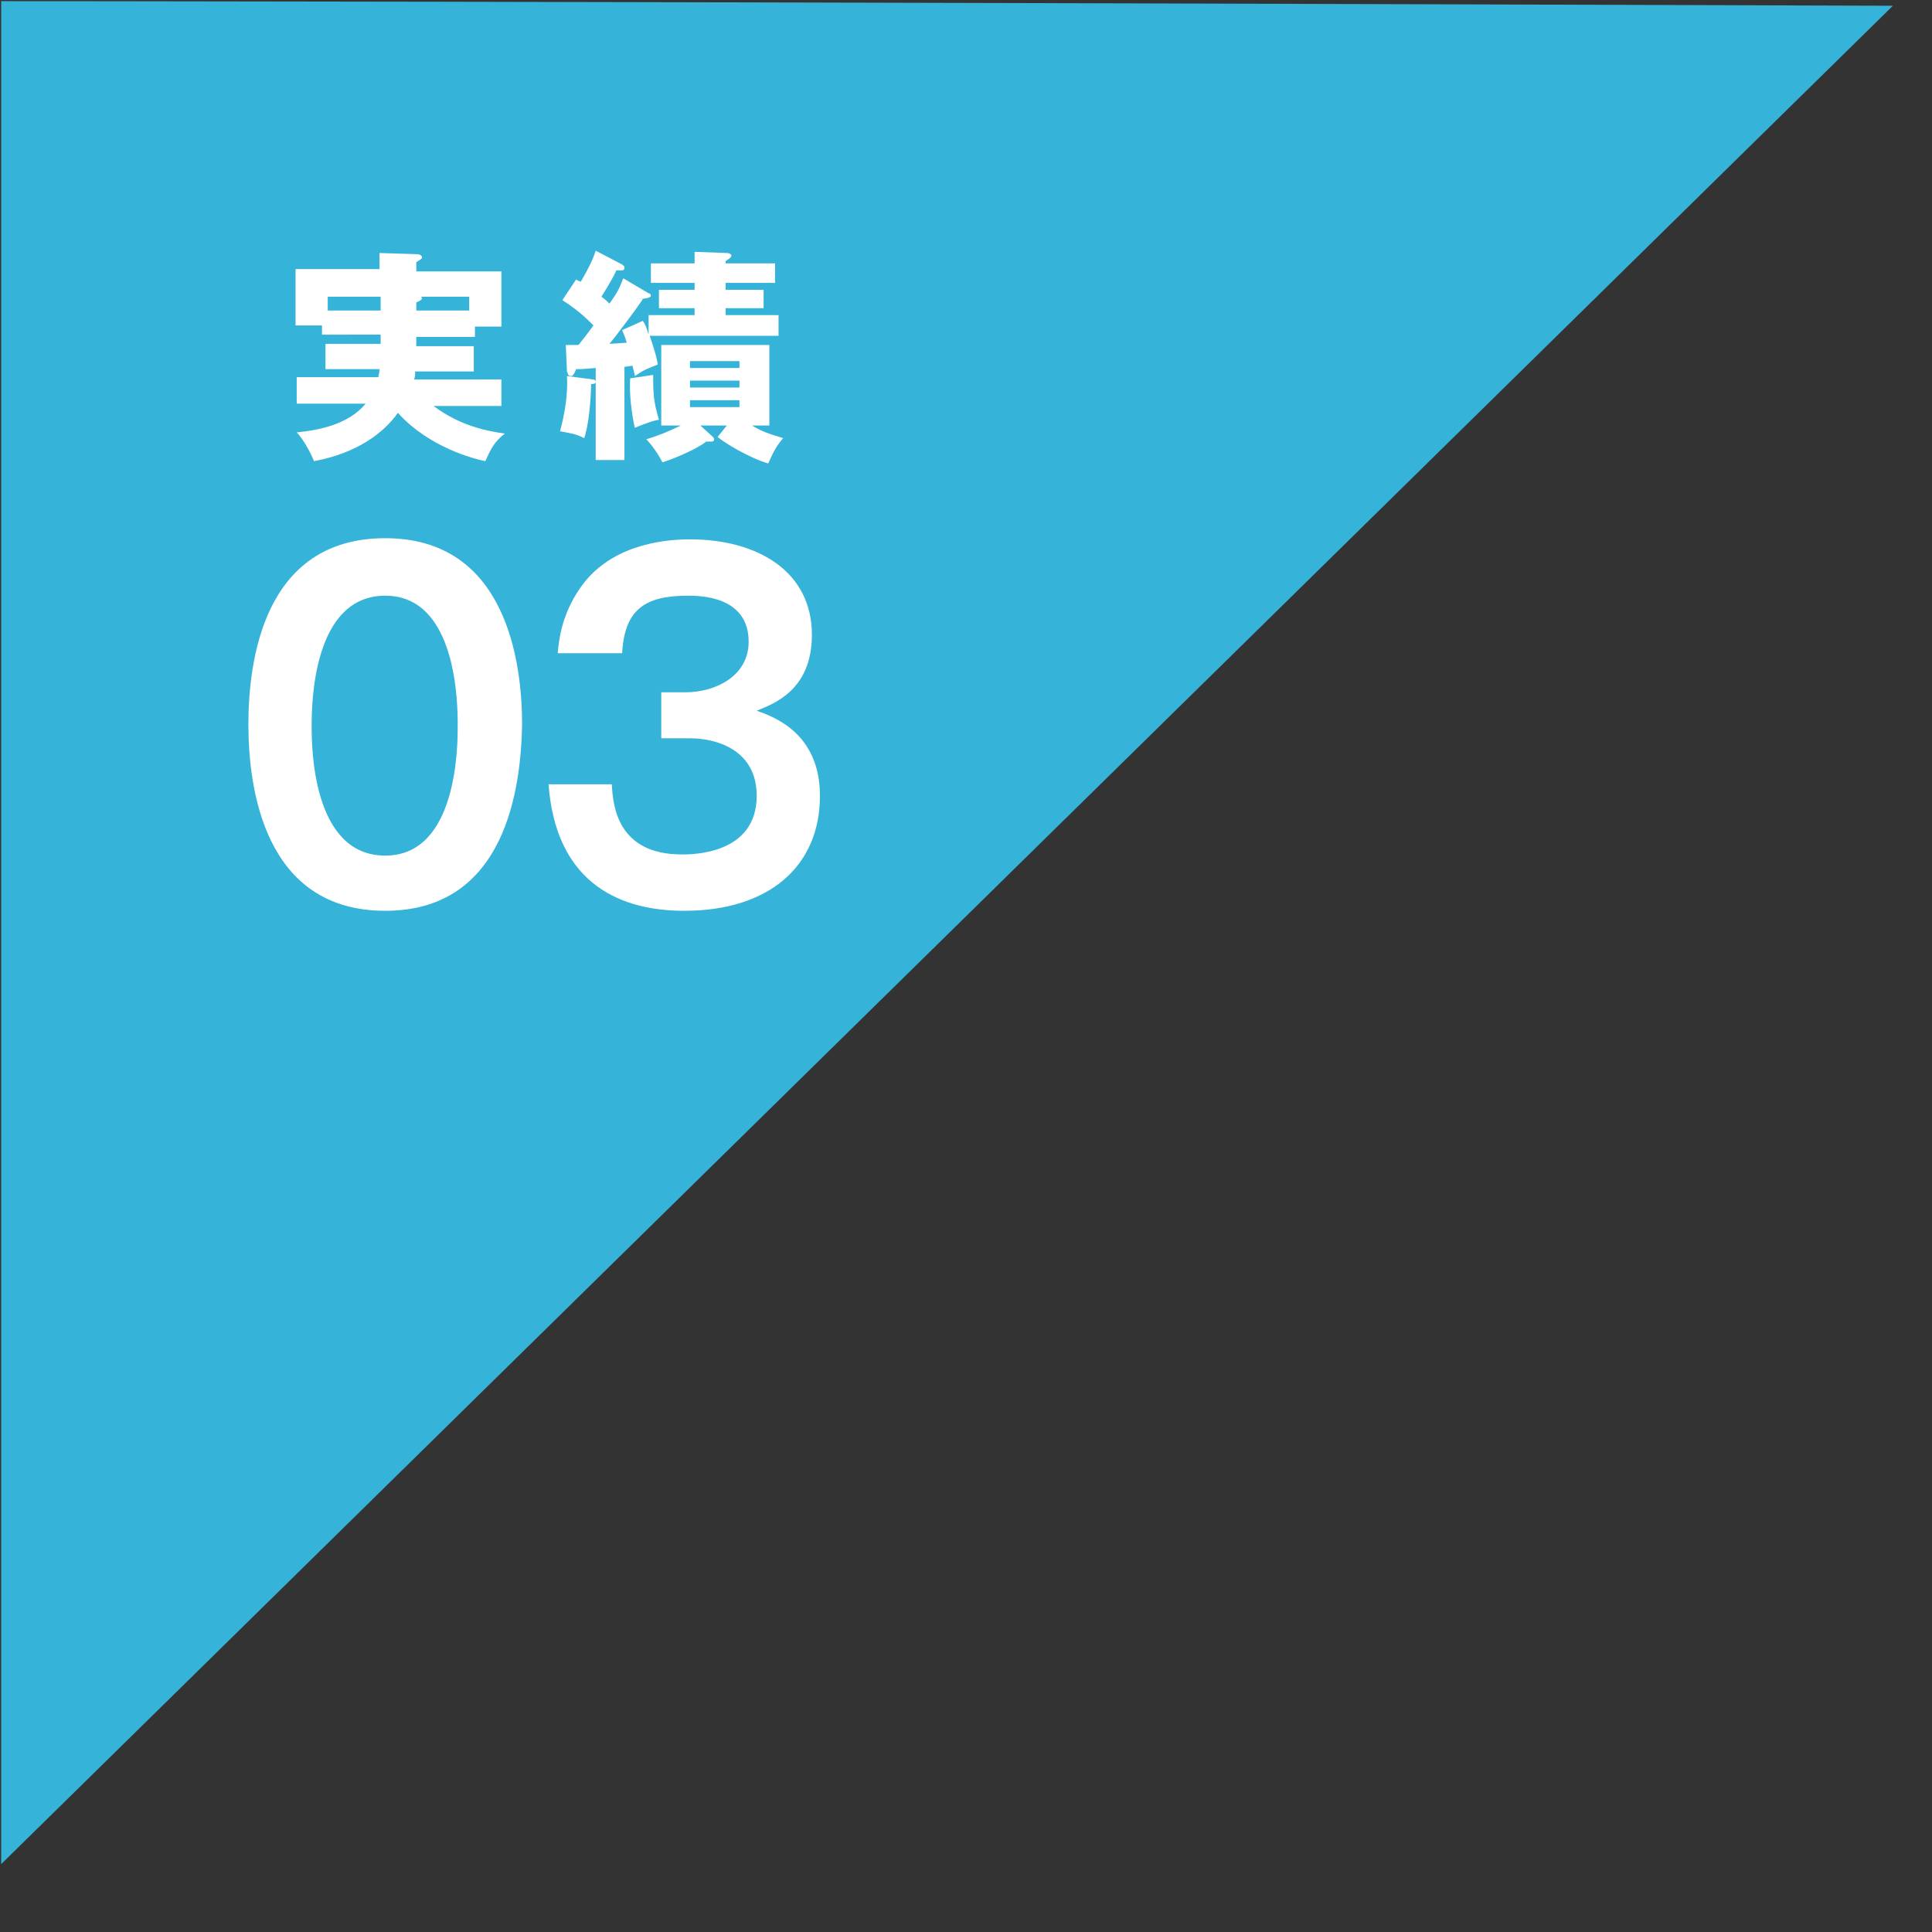
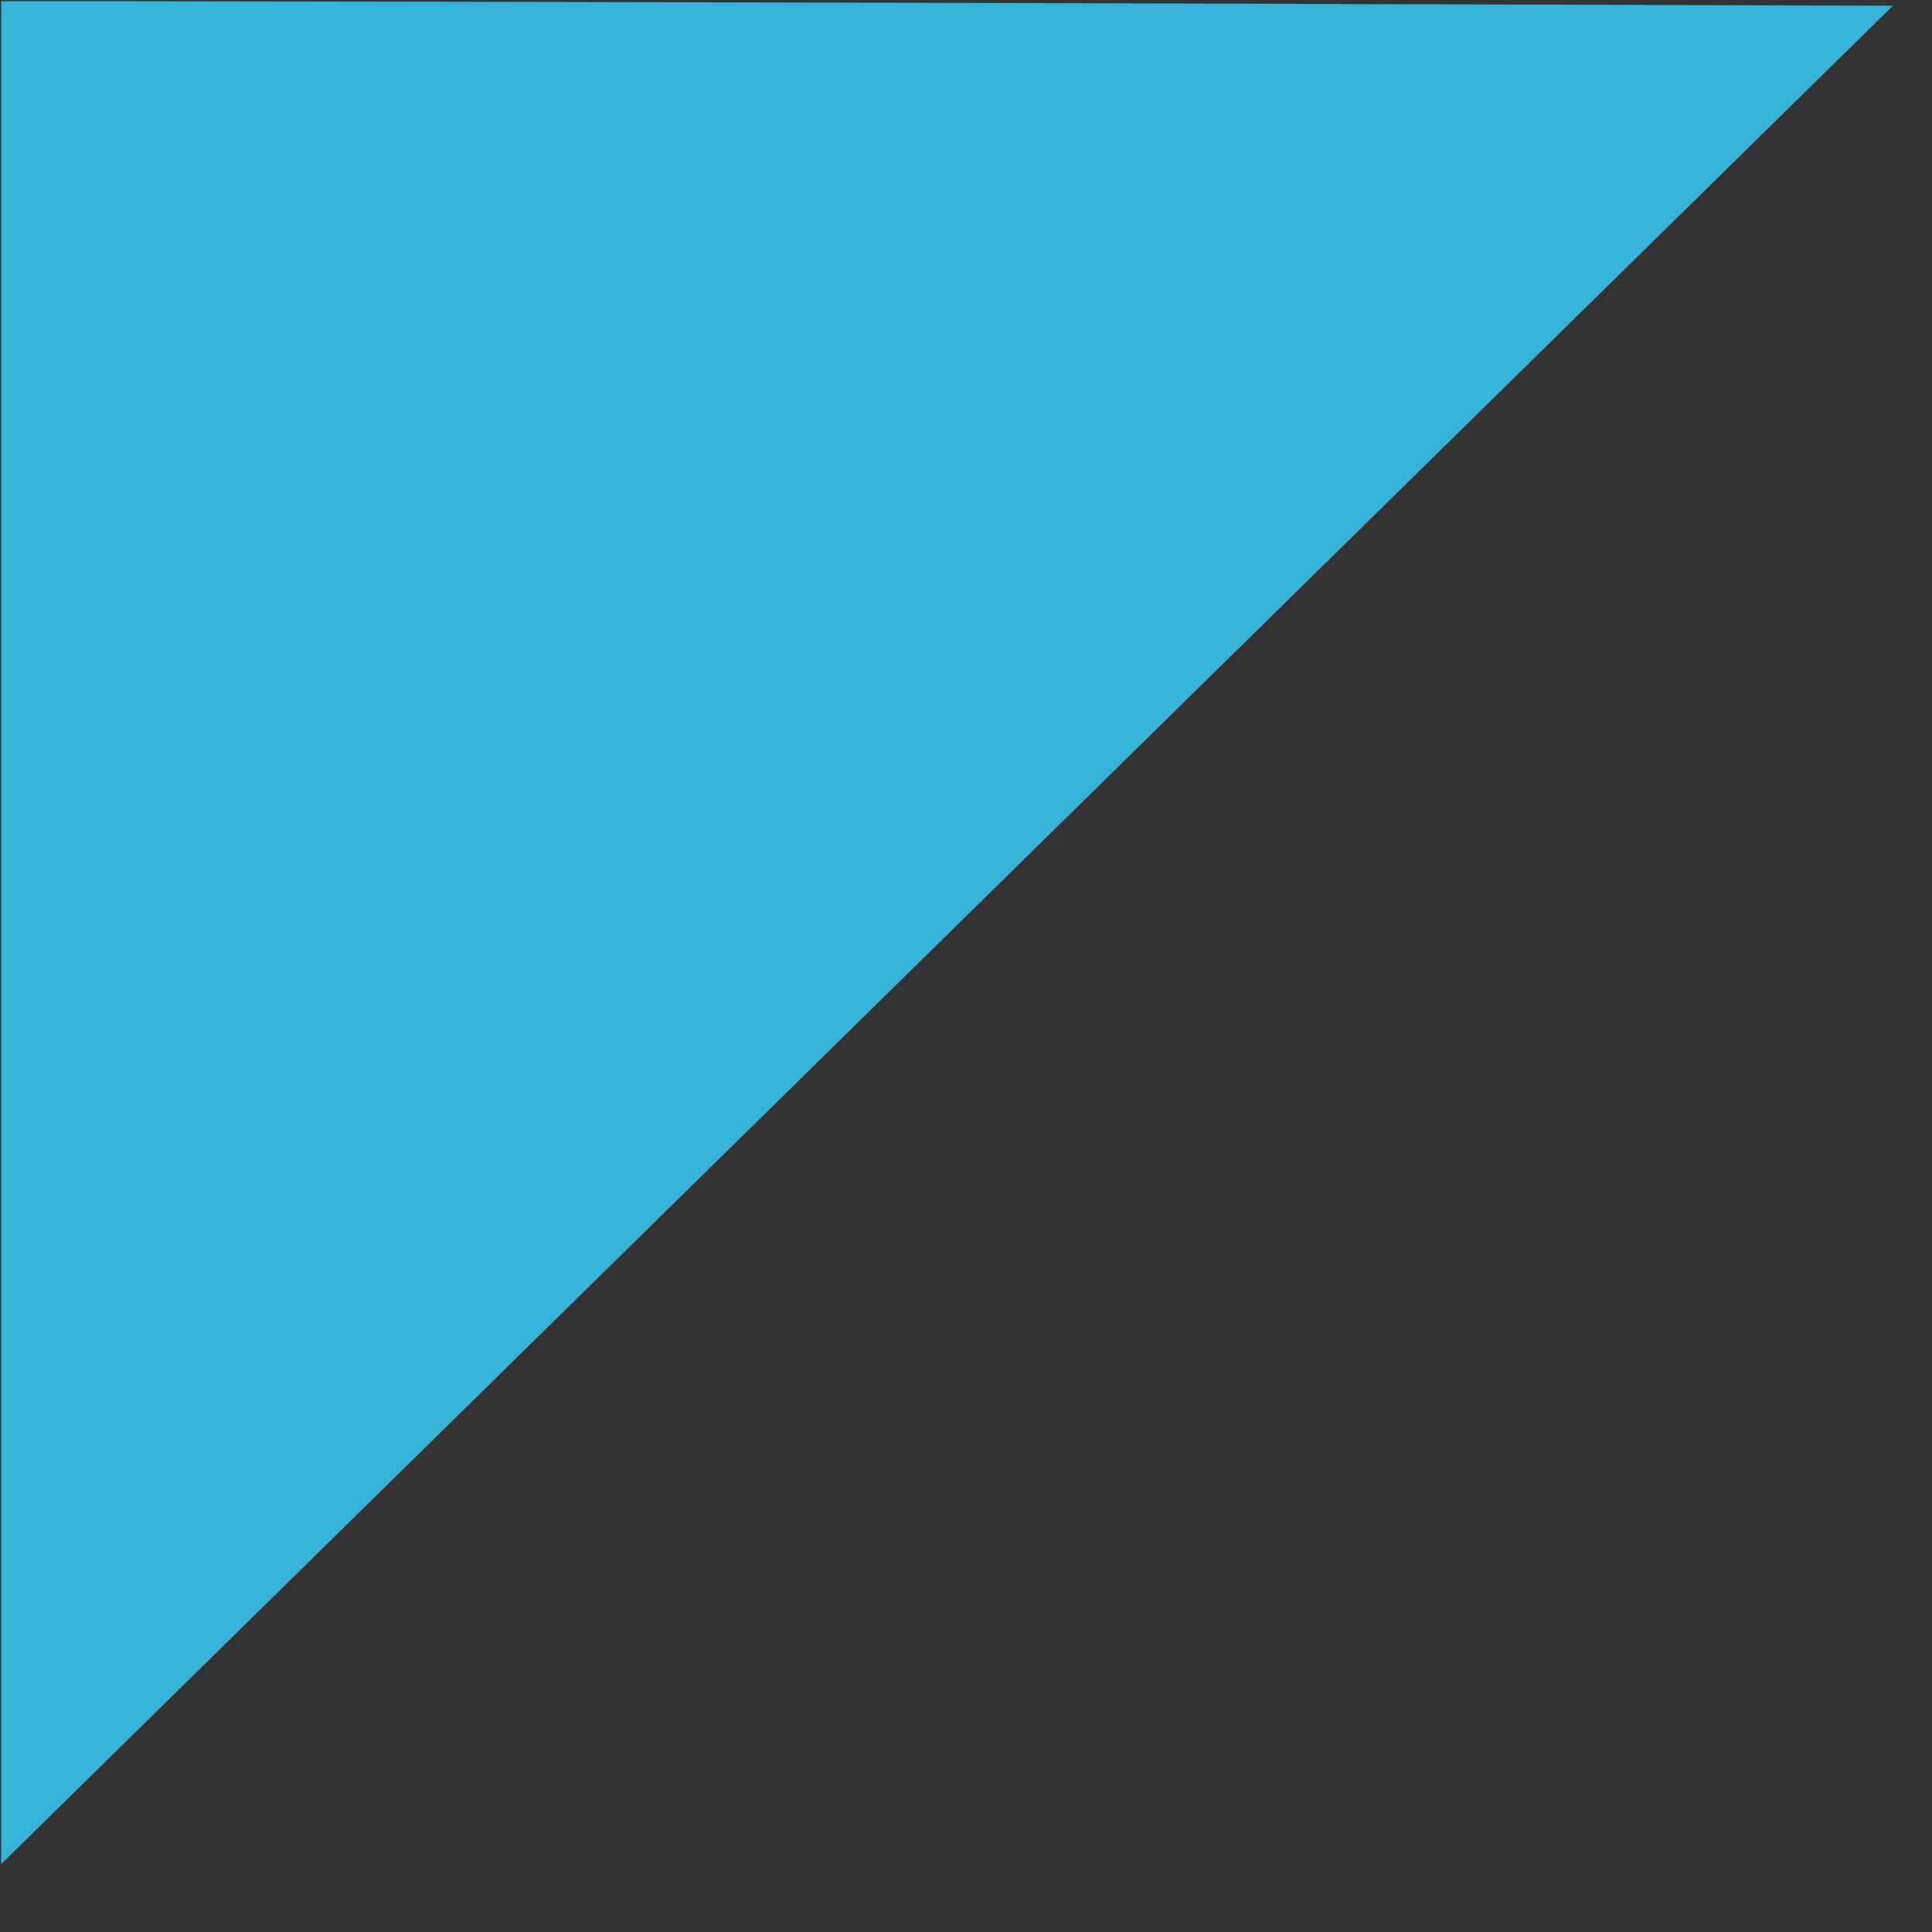
<svg xmlns="http://www.w3.org/2000/svg" version="1.1" id="レイヤー_1" x="0px" y="0px" viewBox="0 0 168 168" style="enable-background:new 0 0 168 168;" xml:space="preserve">
  <rect x="0" y="0" width="168" height="168" fill="#333333" stroke="none" />
  <style type="text/css">
	.st0{fill-rule:evenodd;clip-rule:evenodd;fill:#35B3D8;}
	.st1{display:none;fill-rule:evenodd;clip-rule:evenodd;fill:#FFFFFF;}
	.st2{fill-rule:evenodd;clip-rule:evenodd;fill:#FFFFFF;}
</style>
  <path class="st0" d="M0.1,162.1c0-113.9,0-162,0-162c0.9,0,46,0,164.5,0.4" />
-   <path class="st1" d="M57.5,31.7c-1,0.4-1.1,0.4-2,1c0-0.2-0.2-0.8-0.2-0.9l-0.7,0.1v8.2h-2.5v-8c-1.1,0.1-1.3,0.1-1.7,0.1  c-0.2,0.5-0.3,0.6-0.5,0.6c-0.2,0-0.2-0.2-0.3-0.4L49.5,30c0.5,0,0.7,0,1.1,0c0.4-0.5,0.8-1,1.3-1.7c-0.1-0.1-1.1-1.2-2.7-2.2  l1.2-1.8c0.1,0.1,0.2,0.1,0.4,0.2c1-1.7,1.2-2.4,1.3-2.7l2.3,1.2c0.1,0.1,0.2,0.1,0.2,0.3c0,0.3-0.4,0.2-0.7,0.2  c-0.2,0.5-0.8,1.5-1.3,2.3c0.4,0.3,0.5,0.4,0.7,0.6c0.7-1,0.8-1.2,1.2-2.2l2.2,1.3c0.1,0,0.2,0.1,0.2,0.2c0,0.1-0.1,0.3-1.3,0.3  c0.8,0,0.7,0,0.6,0c-0.5,0.8-2.4,3.3-2.9,3.9c0.2,0,1.3-0.1,1.5-0.1c-0.2-0.7-0.3-0.8-0.4-1.1l1.8-0.8c0.2,0.3,0.3,0.5,0.5,1.2v-1.7  h4v-0.6h-3.1v-1.6h3.1v-0.6h-3.8v-1.7h3.8v-1l2.8,0.1c0.2,0,0.4,0.1,0.4,0.2c0,0.2-0.2,0.3-0.5,0.5v0.2h4.3v1.7h-4.3v0.6h3.3v1.6  h-3.3v0.6H68v1.8H56.7C57.3,30.8,57.4,31.2,57.5,31.7z M49.6,32.9l2.3,0.2c0.1,0,0.2,0.1,0.2,0.2c0,0.2-0.3,0.2-0.4,0.2  c0,1.2-0.2,3.6-0.6,4.7c-0.8-0.4-1.1-0.4-2.1-0.6C49.5,36.1,49.7,34.4,49.6,32.9z M36.5,79.3c-11.5,0-12.9-10.6-12.9-16.2  c0-5.3,1.3-16.2,12.9-16.2c11.5,0,12.9,10.7,12.9,16.2C49.4,68.6,48,79.3,36.5,79.3z M36.5,51.8c-6.9,0-6.9,9.4-6.9,11.3  c0,1.7,0,11.3,6.9,11.3c6.9,0,6.9-9.6,6.9-11.3C43.4,61.4,43.4,51.8,36.5,51.8z M42.5,40.2c-1-0.2-4.9-1.2-7.6-4.2  c-1.2,1.7-3.5,3.5-7.3,4.2c-0.3-0.8-1-2-1.5-2.5c2-0.2,4.5-0.7,6-2.5h-6v-2.3h7.1c0-0.2,0.1-0.3,0.1-0.7h-4.7V30h4.8v-0.8h-5.1v-0.8  H26v-4.9h7.3V22l3.2,0.1c0.3,0,0.5,0.1,0.5,0.3c0,0.1-0.2,0.2-0.5,0.4v0.8h7.4v4.8h-2.3v0.9h-5.1c0,0.3,0,0.6,0,0.8h5v2.2h-5.1  c0,0.3,0,0.5-0.1,0.7h7.6v2.3h-5.9c2.4,1.8,4.8,2.2,6.2,2.4C43.3,38.4,43,39,42.5,40.2z M33.4,25.8h-4.6V27h4.6V25.8z M36.3,27H41  v-1.2h-4.2c0,0,0.1,0.1,0.1,0.1c0,0.2-0.3,0.3-0.5,0.4V27z M61.6,47.8h4.6v30.6h-5.8V57.8h-6.5v-4.3C57.1,53.3,60.2,52.9,61.6,47.8z   M55,33l2-0.3c0.1,1.4,0.1,2.1,0.6,3.8c-0.6,0.1-1.1,0.3-2.1,0.7C55.1,35.9,54.9,34.1,55,33z M63.4,37h-2.3l1.1,1  c0.1,0.1,0.1,0.2,0.1,0.2c0,0.2-0.2,0.2-0.3,0.2c-0.1,0-0.3,0-0.4,0c-0.7,0.6-2.8,1.5-3.8,1.8c-0.4-0.8-1-1.6-1.4-2  c1-0.3,2-0.7,3-1.2h-1.7v-7h9.4v7h-1.5c0.8,0.5,1.4,0.7,2.7,1.1c-0.6,0.7-0.8,1.1-1.3,2.2c-1.6-0.4-3.7-1.7-4.4-2.2L63.4,37z   M64.5,31.5h-4.3V32h4.3V31.5z M64.5,33.2h-4.3v0.6h4.3V33.2z M64.5,34.9h-4.3v0.6h4.3V34.9z" />
-   <path class="st1" d="M71.3,77.4H48c0.4-6.5,3.1-8.5,11.8-14.7c5.1-3.7,5.9-4.7,5.9-7c0-3.2-2.9-4.2-5.4-4.2c-5.2,0-6.2,3.4-6.4,6.9  h-5.4c0.1-2.6,0.7-11.7,11.8-11.7c7.1,0,10.8,4.1,10.8,9c0,4.3-2.2,6.7-7.3,10.2c-5.3,3.6-6.7,4.9-8.5,7.2h16V77.4z M63,38l0.8-1  h-2.3l1.1,1c0.1,0.1,0.1,0.2,0.1,0.2c0,0.2-0.2,0.2-0.3,0.2c-0.1,0-0.3,0-0.4,0c-0.7,0.6-2.8,1.5-3.8,1.8c-0.4-0.8-1-1.6-1.4-2  c1-0.3,2-0.7,3-1.2H58v-7h9.4v7h-1.5c0.8,0.5,1.4,0.7,2.7,1.1c-0.6,0.7-0.8,1.1-1.3,2.2C65.8,39.8,63.7,38.5,63,38z M64.8,31.4h-4.3  V32h4.3V31.4z M64.8,33.1h-4.3v0.6h4.3V33.1z M64.8,34.8h-4.3v0.6h4.3V34.8z M57.9,36.5c-0.6,0.1-1.1,0.3-2.1,0.7  c-0.3-1.3-0.5-3.2-0.4-4.3l2-0.3C57.4,34.2,57.4,34.8,57.9,36.5z M57.8,31.7c-1,0.4-1.1,0.4-2,1c0-0.2-0.2-0.8-0.2-0.9l-0.7,0.1V40  h-2.5v-8c-1.1,0.1-1.3,0.1-1.7,0.1c-0.2,0.5-0.3,0.6-0.5,0.6c-0.2,0-0.2-0.2-0.3-0.4L49.8,30c0.5,0,0.7,0,1.1,0  c0.4-0.5,0.8-1,1.3-1.7c-0.1-0.1-1.1-1.2-2.7-2.2l1.2-1.8c0.1,0.1,0.2,0.1,0.4,0.2c1-1.7,1.2-2.4,1.3-2.7l2.3,1.2  c0.1,0.1,0.2,0.1,0.2,0.3c0,0.3-0.4,0.2-0.7,0.2c-0.2,0.5-0.8,1.5-1.3,2.3c0.4,0.3,0.5,0.4,0.7,0.6c0.7-1,0.8-1.2,1.2-2.2l2.2,1.3  c0.1,0,0.2,0.1,0.2,0.2c0,0.1-0.1,0.3-1.3,0.3c0.8,0,0.7,0,0.6,0c-0.5,0.8-2.4,3.3-2.9,3.9c0.2,0,1.3-0.1,1.5-0.1  c-0.2-0.7-0.3-0.8-0.4-1.1l1.8-0.8c0.2,0.3,0.3,0.5,0.5,1.2v-1.7h4v-0.6h-3.1v-1.6H61v-0.6h-3.8v-1.7H61v-1l2.8,0.1  c0.2,0,0.4,0.1,0.4,0.2c0,0.2-0.2,0.3-0.5,0.5v0.2H68v1.7h-4.3v0.6H67v1.6h-3.3v0.6h4.6v1.8H57.1C57.6,30.7,57.7,31.1,57.8,31.7z   M52.2,33c0.1,0,0.2,0.1,0.2,0.2c0,0.2-0.3,0.2-0.4,0.2c0,1.2-0.2,3.6-0.6,4.7c-0.8-0.4-1.1-0.4-2.1-0.6c0.4-1.5,0.7-3.2,0.6-4.8  L52.2,33z M33.8,78.2c-10.3,0-11.6-10.4-11.6-15.8c0-5.2,1.2-15.8,11.6-15.8c10.3,0,11.6,10.4,11.6,15.8  C45.4,67.8,44.1,78.2,33.8,78.2z M33.8,51.4c-6.2,0-6.2,9.2-6.2,11c0,1.6,0,11,6.2,11c6.2,0,6.2-9.4,6.2-11  C40,60.8,40,51.4,33.8,51.4z M42.8,40.1c-1-0.2-4.9-1.2-7.6-4.2c-1.2,1.7-3.5,3.5-7.3,4.2c-0.3-0.8-1-2-1.5-2.5c2-0.2,4.5-0.7,6-2.5  h-6v-2.3h7.1c0-0.2,0.1-0.3,0.1-0.7h-4.7v-2.2h4.8v-0.8h-5.1v-0.8h-2.3v-4.9h7.3V22l3.2,0.1c0.3,0,0.5,0.1,0.5,0.3  c0,0.1-0.2,0.2-0.5,0.4v0.8h7.4v4.8h-2.3v0.9h-5.1c0,0.3,0,0.6,0,0.8h5v2.2h-5.1c0,0.3,0,0.5-0.1,0.7h7.6v2.3h-5.9  c2.4,1.8,4.8,2.2,6.2,2.4C43.6,38.4,43.3,39,42.8,40.1z M33.7,25.8h-4.6V27h4.6V25.8z M36.7,27h4.7v-1.2h-4.2c0,0,0.1,0.1,0.1,0.1  c0,0.2-0.3,0.3-0.5,0.4V27z" />
-   <path class="st2" d="M65.8,61.8c1.4,0.5,5.5,1.9,5.5,7.4c0,6.1-4.4,10-11.8,10c-6.2,0-11.2-2.9-11.8-11h5.5c0.1,1.9,0.5,6.1,6.1,6.1  c0.9,0,6.5,0,6.5-5.1c0-4-3.5-5-5.8-5h-2.5v-4h2.1c2.6,0,5.5-1.4,5.5-4.4c0-4-4.3-4-5.3-4c-3.7,0-5.5,1.2-5.7,5h-5.6  c0.1-1.3,0.4-3.4,1.9-5.6c2.5-3.7,7-4.3,9.6-4.3c5.9,0,10.6,2.8,10.6,8.3C70.6,60,67.3,61.2,65.8,61.8z M62.4,38l0.8-1h-2.3l1.1,1  c0.1,0.1,0.1,0.2,0.1,0.2c0,0.2-0.2,0.2-0.3,0.2c-0.1,0-0.3,0-0.4,0c-0.7,0.6-2.8,1.5-3.8,1.8c-0.4-0.8-1-1.6-1.4-2  c1-0.3,2-0.7,3-1.2h-1.7v-7h9.4v7h-1.5c0.8,0.5,1.4,0.7,2.7,1.1c-0.6,0.7-0.8,1.1-1.3,2.2C65.1,39.8,63,38.5,62.4,38z M64.2,31.4H60  V32h4.3V31.4z M64.2,33.1H60v0.6h4.3V33.1z M64.2,34.8H60v0.6h4.3V34.8z M57.3,36.5c-0.6,0.1-1.1,0.3-2.1,0.7  c-0.3-1.3-0.5-3.2-0.4-4.3l2-0.3C56.8,34.2,56.8,34.8,57.3,36.5z M57.2,31.7c-1,0.4-1.1,0.4-2,1c0-0.2-0.2-0.8-0.2-0.9l-0.7,0.1V40  h-2.5v-8c-1.1,0.1-1.3,0.1-1.7,0.1c-0.2,0.5-0.3,0.6-0.5,0.6c-0.2,0-0.2-0.2-0.3-0.4L49.2,30c0.5,0,0.7,0,1.1,0  c0.4-0.5,0.8-1,1.3-1.7c-0.1-0.1-1.1-1.2-2.7-2.2l1.2-1.8c0.1,0.1,0.2,0.1,0.4,0.2c1-1.7,1.2-2.4,1.3-2.7l2.3,1.2  c0.1,0.1,0.2,0.1,0.2,0.3c0,0.3-0.4,0.2-0.7,0.2c-0.2,0.5-0.8,1.5-1.3,2.3c0.4,0.3,0.5,0.4,0.7,0.6c0.7-1,0.8-1.2,1.2-2.2l2.2,1.3  c0.1,0,0.2,0.1,0.2,0.2c0,0.1-0.1,0.3-1.3,0.3c0.8,0,0.7,0,0.6,0c-0.5,0.8-2.4,3.3-2.9,3.9c0.2,0,1.3-0.1,1.5-0.1  c-0.2-0.7-0.3-0.8-0.4-1.1l1.8-0.8c0.2,0.3,0.3,0.5,0.5,1.2v-1.7h4v-0.6h-3.1v-1.6h3.1v-0.6h-3.8v-1.7h3.8v-1l2.8,0.1  c0.2,0,0.4,0.1,0.4,0.2c0,0.2-0.2,0.3-0.5,0.5v0.2h4.3v1.7h-4.3v0.6h3.3v1.6h-3.3v0.6h4.6v1.8H56.5C57,30.7,57.1,31.1,57.2,31.7z   M51.6,33c0.1,0,0.2,0.1,0.2,0.2c0,0.2-0.3,0.2-0.4,0.2c0,1.2-0.2,3.6-0.6,4.7c-0.8-0.4-1.1-0.4-2.1-0.6c0.4-1.5,0.7-3.2,0.6-4.8  L51.6,33z M33.5,79.2c-10.5,0-11.9-10.6-11.9-16.2c0-5.3,1.2-16.2,11.9-16.2c10.5,0,11.9,10.7,11.9,16.2  C45.3,68.5,44,79.2,33.5,79.2z M33.5,51.8c-6.3,0-6.4,9.4-6.4,11.3c0,1.7,0,11.3,6.4,11.3c6.3,0,6.3-9.6,6.3-11.3  C39.8,61.4,39.8,51.8,33.5,51.8z M42.2,40.1c-1-0.2-4.9-1.2-7.6-4.2c-1.2,1.7-3.5,3.5-7.3,4.2c-0.3-0.8-1-2-1.5-2.5  c2-0.2,4.5-0.7,6-2.5h-6v-2.3h7.1c0-0.2,0.1-0.3,0.1-0.7h-4.7v-2.2h4.8v-0.8H28v-0.8h-2.3v-4.9H33V22l3.2,0.1c0.3,0,0.5,0.1,0.5,0.3  c0,0.1-0.2,0.2-0.5,0.4v0.8h7.4v4.8h-2.3v0.9h-5.1c0,0.3,0,0.6,0,0.8h5v2.2h-5.1c0,0.3,0,0.5-0.1,0.7h7.6v2.3h-5.9  c2.4,1.8,4.8,2.2,6.2,2.4C43,38.4,42.7,39,42.2,40.1z M33.1,25.8h-4.6V27h4.6V25.8z M36.1,27h4.7v-1.2h-4.2c0,0,0.1,0.1,0.1,0.1  c0,0.2-0.3,0.3-0.5,0.4V27z" />
+   <path class="st1" d="M71.3,77.4H48c0.4-6.5,3.1-8.5,11.8-14.7c5.1-3.7,5.9-4.7,5.9-7c0-3.2-2.9-4.2-5.4-4.2c-5.2,0-6.2,3.4-6.4,6.9  h-5.4c0.1-2.6,0.7-11.7,11.8-11.7c7.1,0,10.8,4.1,10.8,9c0,4.3-2.2,6.7-7.3,10.2c-5.3,3.6-6.7,4.9-8.5,7.2h16V77.4z M63,38l0.8-1  h-2.3l1.1,1c0.1,0.1,0.1,0.2,0.1,0.2c0,0.2-0.2,0.2-0.3,0.2c-0.1,0-0.3,0-0.4,0c-0.7,0.6-2.8,1.5-3.8,1.8c-0.4-0.8-1-1.6-1.4-2  c1-0.3,2-0.7,3-1.2H58v-7h9.4v7h-1.5c0.8,0.5,1.4,0.7,2.7,1.1c-0.6,0.7-0.8,1.1-1.3,2.2C65.8,39.8,63.7,38.5,63,38z M64.8,31.4h-4.3  V32h4.3V31.4z M64.8,33.1h-4.3v0.6h4.3V33.1z M64.8,34.8h-4.3v0.6h4.3V34.8z M57.9,36.5c-0.6,0.1-1.1,0.3-2.1,0.7  c-0.3-1.3-0.5-3.2-0.4-4.3l2-0.3C57.4,34.2,57.4,34.8,57.9,36.5z M57.8,31.7c-1,0.4-1.1,0.4-2,1c0-0.2-0.2-0.8-0.2-0.9l-0.7,0.1V40  h-2.5v-8c-1.1,0.1-1.3,0.1-1.7,0.1c-0.2,0.5-0.3,0.6-0.5,0.6c-0.2,0-0.2-0.2-0.3-0.4L49.8,30c0.5,0,0.7,0,1.1,0  c0.4-0.5,0.8-1,1.3-1.7c-0.1-0.1-1.1-1.2-2.7-2.2l1.2-1.8c0.1,0.1,0.2,0.1,0.4,0.2c1-1.7,1.2-2.4,1.3-2.7l2.3,1.2  c0.1,0.1,0.2,0.1,0.2,0.3c0,0.3-0.4,0.2-0.7,0.2c-0.2,0.5-0.8,1.5-1.3,2.3c0.4,0.3,0.5,0.4,0.7,0.6c0.7-1,0.8-1.2,1.2-2.2l2.2,1.3  c0.1,0,0.2,0.1,0.2,0.2c0,0.1-0.1,0.3-1.3,0.3c0.8,0,0.7,0,0.6,0c-0.5,0.8-2.4,3.3-2.9,3.9c0.2,0,1.3-0.1,1.5-0.1  c-0.2-0.7-0.3-0.8-0.4-1.1l1.8-0.8c0.2,0.3,0.3,0.5,0.5,1.2v-1.7h4v-0.6h-3.1v-1.6H61v-0.6h-3.8v-1.7H61l2.8,0.1  c0.2,0,0.4,0.1,0.4,0.2c0,0.2-0.2,0.3-0.5,0.5v0.2H68v1.7h-4.3v0.6H67v1.6h-3.3v0.6h4.6v1.8H57.1C57.6,30.7,57.7,31.1,57.8,31.7z   M52.2,33c0.1,0,0.2,0.1,0.2,0.2c0,0.2-0.3,0.2-0.4,0.2c0,1.2-0.2,3.6-0.6,4.7c-0.8-0.4-1.1-0.4-2.1-0.6c0.4-1.5,0.7-3.2,0.6-4.8  L52.2,33z M33.8,78.2c-10.3,0-11.6-10.4-11.6-15.8c0-5.2,1.2-15.8,11.6-15.8c10.3,0,11.6,10.4,11.6,15.8  C45.4,67.8,44.1,78.2,33.8,78.2z M33.8,51.4c-6.2,0-6.2,9.2-6.2,11c0,1.6,0,11,6.2,11c6.2,0,6.2-9.4,6.2-11  C40,60.8,40,51.4,33.8,51.4z M42.8,40.1c-1-0.2-4.9-1.2-7.6-4.2c-1.2,1.7-3.5,3.5-7.3,4.2c-0.3-0.8-1-2-1.5-2.5c2-0.2,4.5-0.7,6-2.5  h-6v-2.3h7.1c0-0.2,0.1-0.3,0.1-0.7h-4.7v-2.2h4.8v-0.8h-5.1v-0.8h-2.3v-4.9h7.3V22l3.2,0.1c0.3,0,0.5,0.1,0.5,0.3  c0,0.1-0.2,0.2-0.5,0.4v0.8h7.4v4.8h-2.3v0.9h-5.1c0,0.3,0,0.6,0,0.8h5v2.2h-5.1c0,0.3,0,0.5-0.1,0.7h7.6v2.3h-5.9  c2.4,1.8,4.8,2.2,6.2,2.4C43.6,38.4,43.3,39,42.8,40.1z M33.7,25.8h-4.6V27h4.6V25.8z M36.7,27h4.7v-1.2h-4.2c0,0,0.1,0.1,0.1,0.1  c0,0.2-0.3,0.3-0.5,0.4V27z" />
</svg>